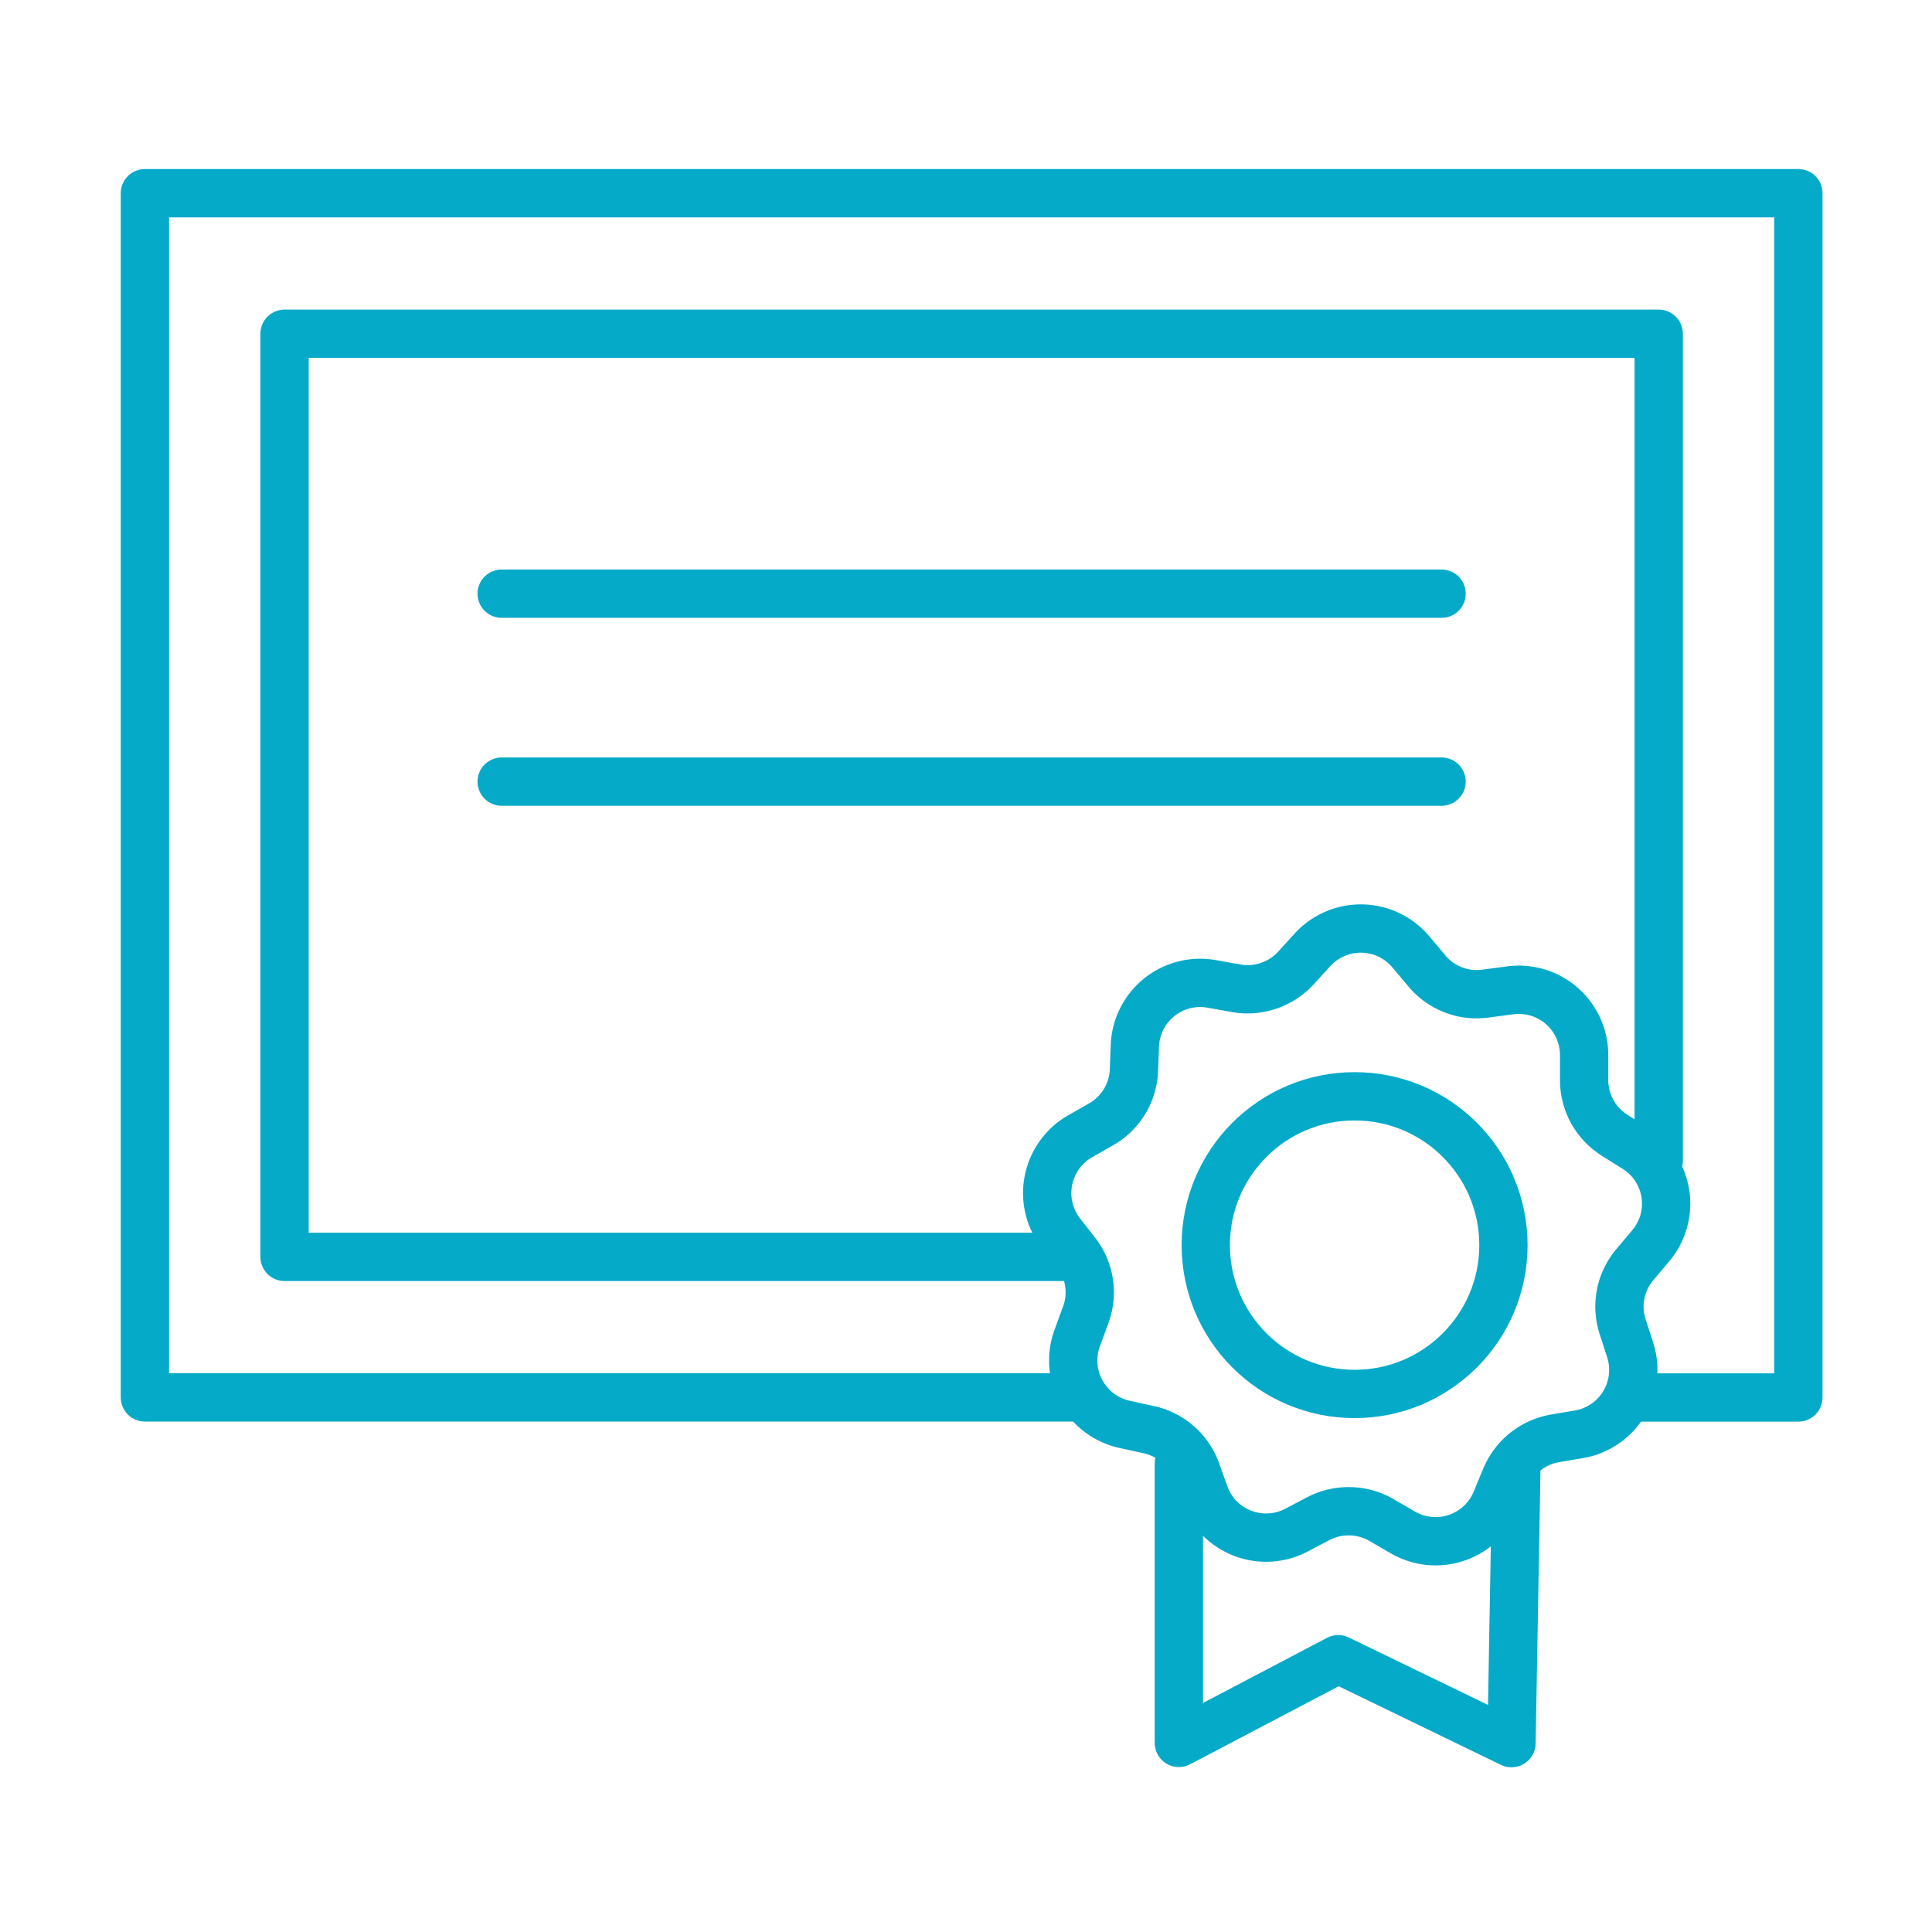
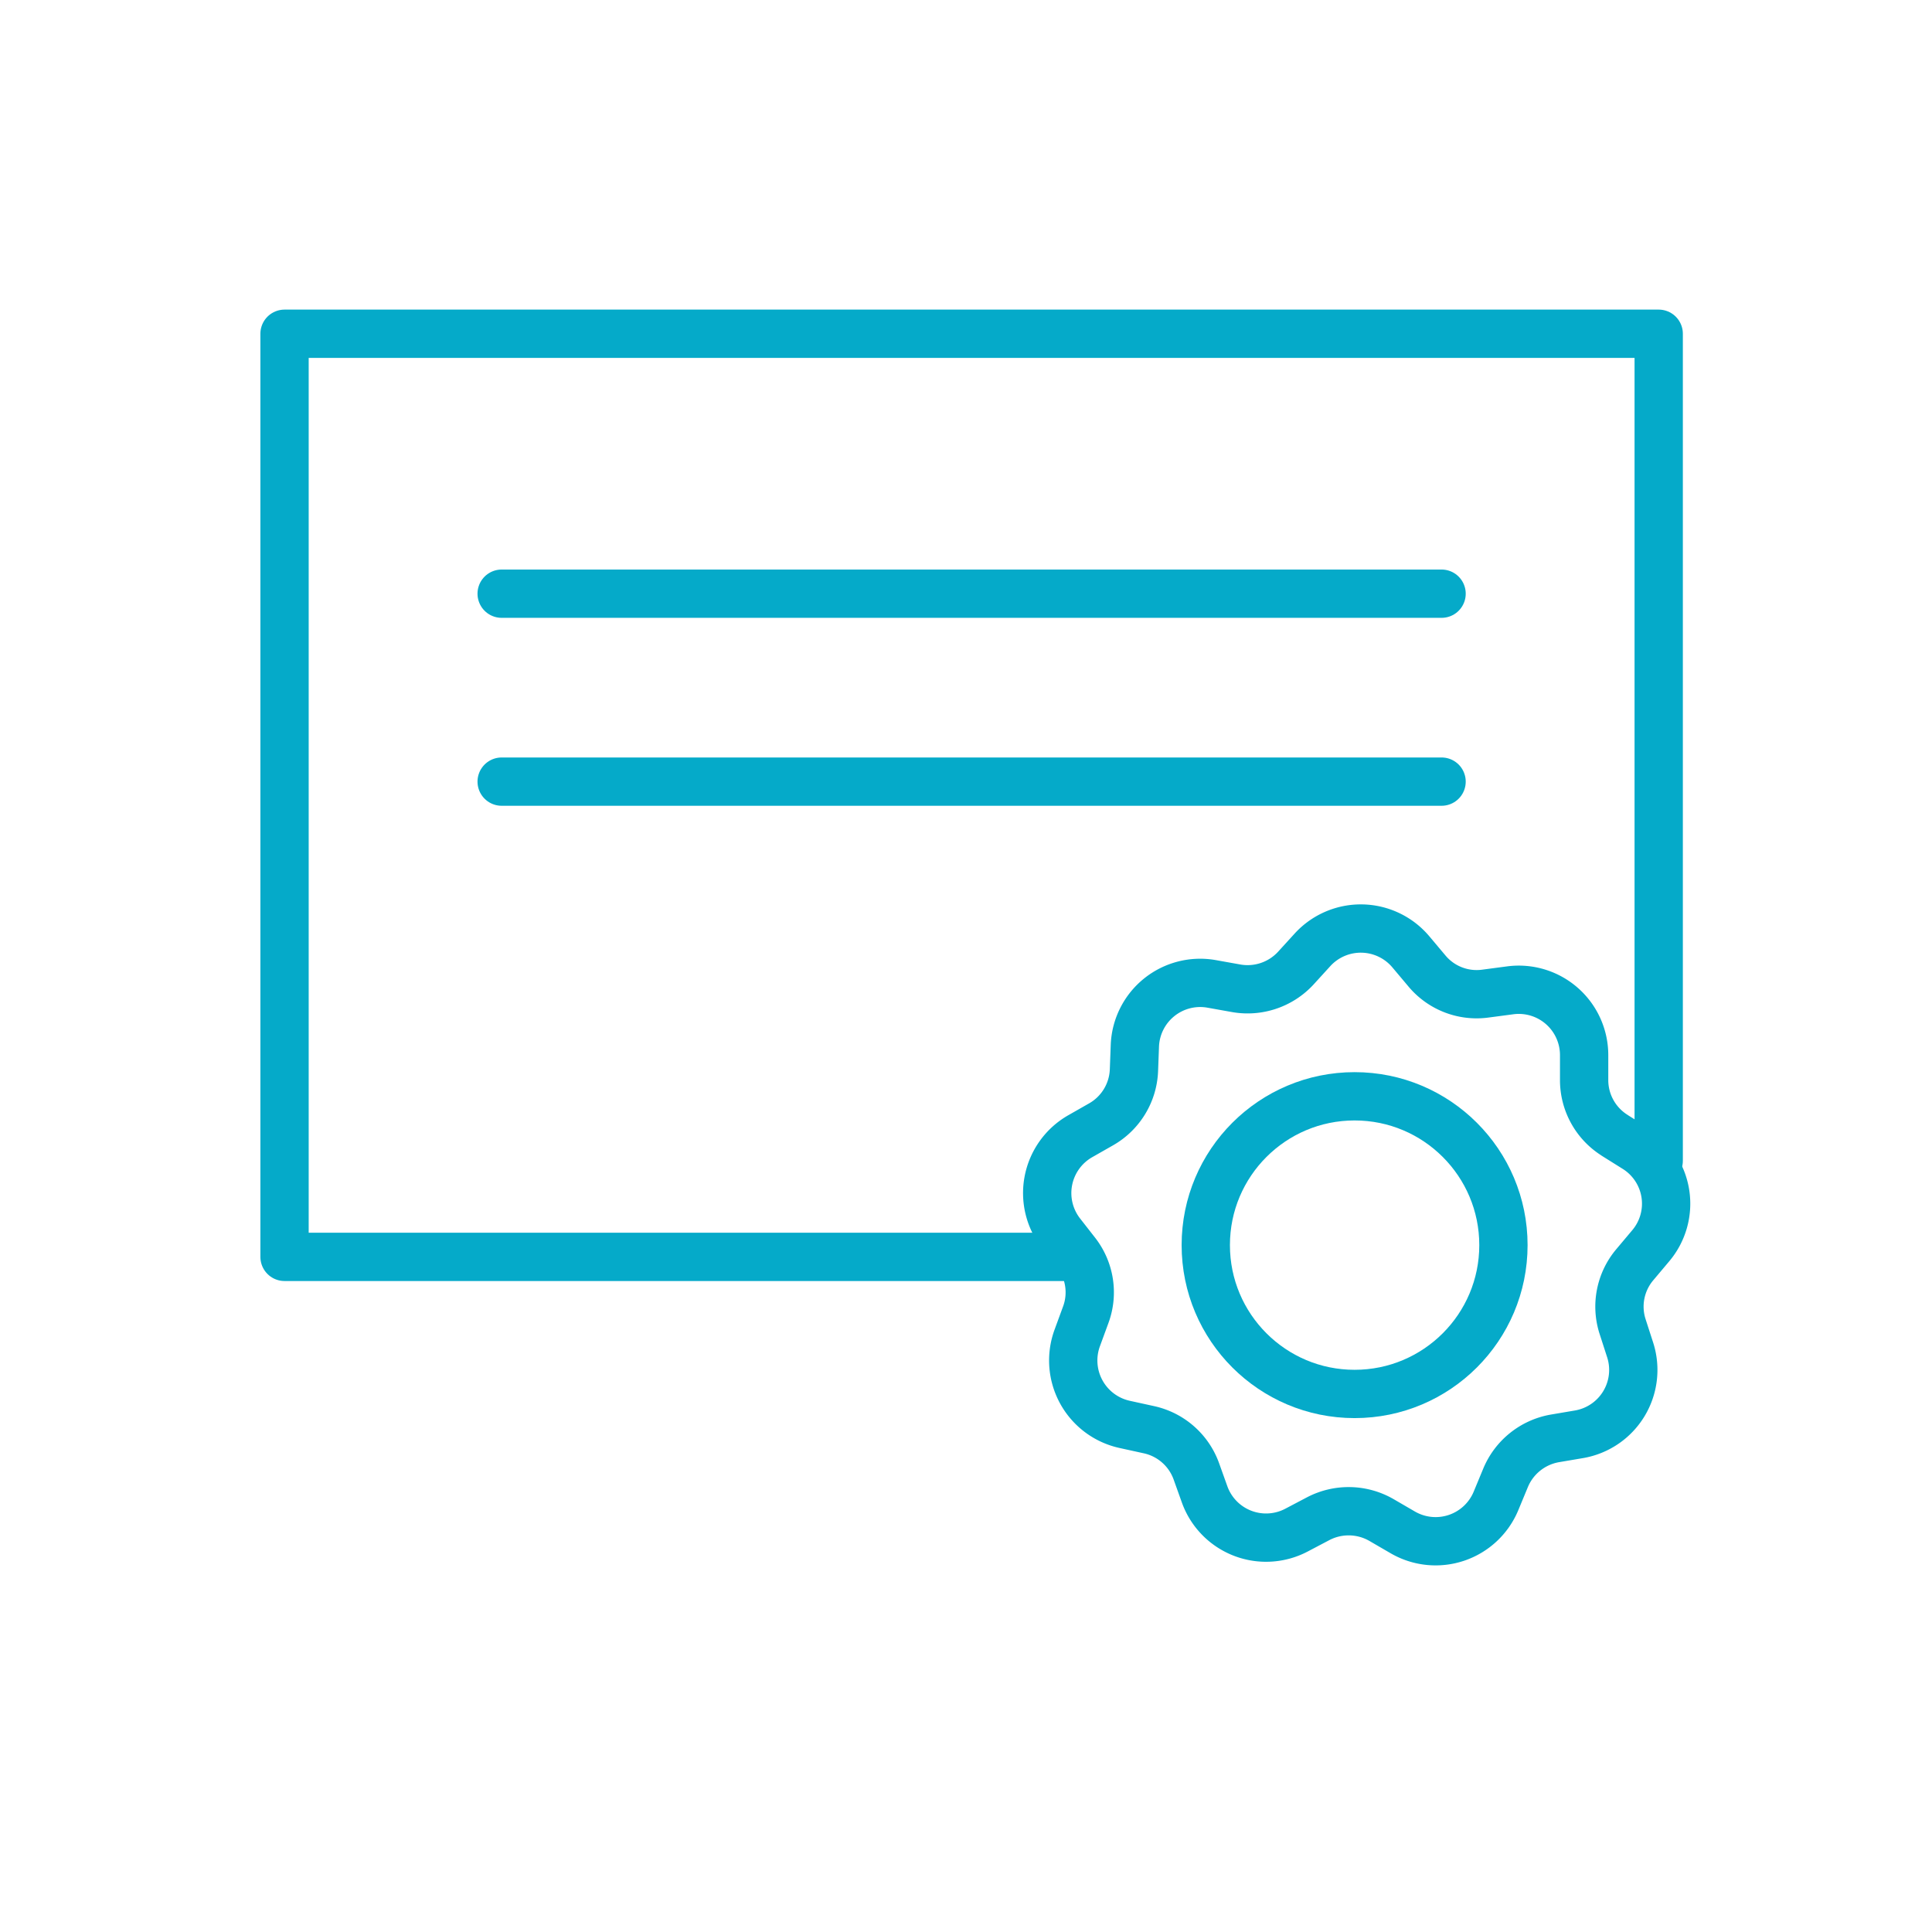
<svg xmlns="http://www.w3.org/2000/svg" width="120" height="120" viewBox="0 0 120 120">
  <rect x="0" y="0" width="120" height="120" fill="#333333" stroke="none" />
  <defs>
    <clipPath id="clip-アートボード_10">
      <rect width="120" height="120" />
    </clipPath>
  </defs>
  <g id="アートボード_10" data-name="アートボード – 10" clip-path="url(#clip-アートボード_10)">
    <rect width="120" height="120" fill="#fff" />
    <g id="アートボード_2_のコピー_2" data-name="アートボード 2 のコピー 2" transform="translate(2.283 12)">
      <path id="パス_13140" data-name="パス 13140" d="M83.409,56.738l1.3.814a4.05,4.05,0,0,1,.929,6.044l-.986,1.172a4.033,4.033,0,0,0-.757,3.843l.471,1.457A4.055,4.055,0,0,1,81.194,75.3l-1.514.257a4.076,4.076,0,0,0-3.058,2.457l-.586,1.414A4.06,4.06,0,0,1,70.25,81.4l-1.329-.772a4.084,4.084,0,0,0-3.929-.086l-1.357.714a4.057,4.057,0,0,1-5.7-2.215L57.419,77.6a4.048,4.048,0,0,0-2.958-2.586l-1.5-.329a4.064,4.064,0,0,1-2.943-5.358l.529-1.443a4.018,4.018,0,0,0-.6-3.872L49,62.8a4.066,4.066,0,0,1,1.186-6l1.329-.757a4.046,4.046,0,0,0,2.029-3.358l.057-1.529a4.06,4.06,0,0,1,4.772-3.829l1.515.271a4.072,4.072,0,0,0,3.715-1.257l1.029-1.129a4.063,4.063,0,0,1,6.115.129l.986,1.172a4.021,4.021,0,0,0,3.658,1.414l1.514-.2a4.059,4.059,0,0,1,4.6,4.029V53.28a4.044,4.044,0,0,0,1.886,3.443Z" transform="translate(14.605 1.785)" fill="none" stroke="#05aac9" stroke-linecap="square" stroke-linejoin="round" stroke-width="3" />
-       <path id="パス_13141" data-name="パス 13141" d="M53.88,67.223V84.568l9.9-5.2L74.54,84.582l.3-16.916" transform="translate(17.058 11.688)" fill="none" stroke="#05aac9" stroke-linecap="round" stroke-linejoin="round" stroke-width="3" />
      <ellipse id="楕円形_725" data-name="楕円形 725" cx="9.244" cy="9.244" rx="9.244" ry="9.244" transform="translate(72.61 56.093)" fill="none" stroke="#05aac9" stroke-linecap="round" stroke-linejoin="round" stroke-width="3" />
-       <path id="パス_13142" data-name="パス 13142" d="M61.581,86.716H4.23V11.92h102.7v74.8H98.345" transform="translate(2.487 -11.92)" fill="none" stroke="#05aac9" stroke-linecap="square" stroke-linejoin="round" stroke-width="3" />
      <path id="パス_13143" data-name="パス 13143" d="M59.388,75.367H10.3V18.03H95.652V69.395" transform="translate(5.09 -9.3)" fill="none" stroke="#05aac9" stroke-linecap="round" stroke-linejoin="round" stroke-width="3" />
      <line id="線_1014" data-name="線 1014" x2="58.38" transform="translate(28.876 24.875)" fill="none" stroke="#05aac9" stroke-linecap="round" stroke-linejoin="round" stroke-width="3" />
      <line id="線_1015" data-name="線 1015" x2="58.38" transform="translate(28.876 36.548)" fill="none" stroke="#05aac9" stroke-linecap="round" stroke-linejoin="round" stroke-width="3" />
    </g>
  </g>
</svg>